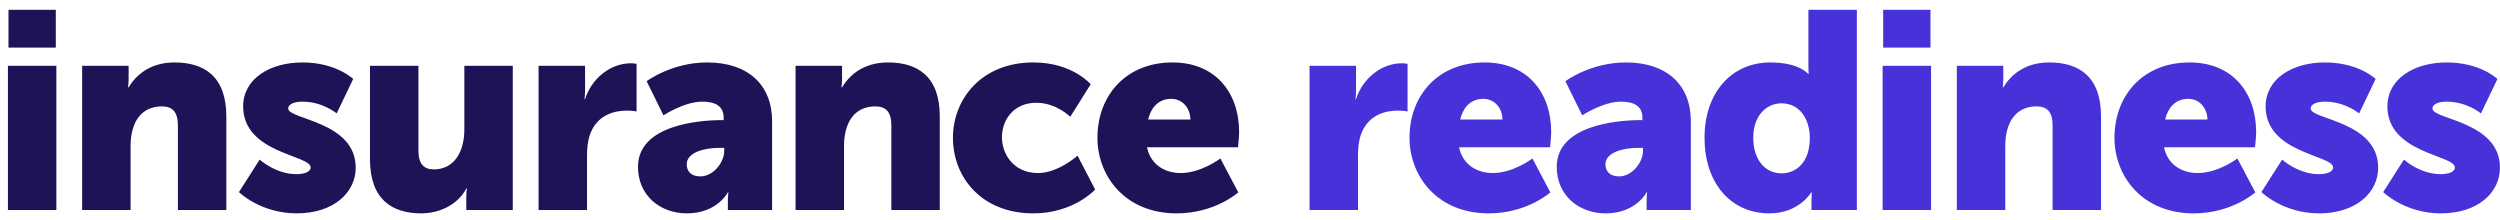
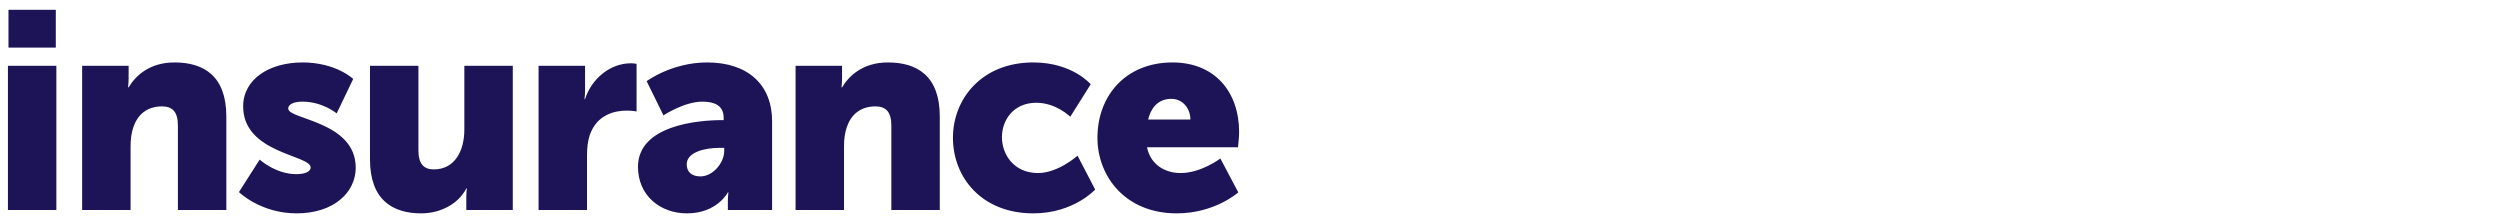
<svg xmlns="http://www.w3.org/2000/svg" width="250" height="22" viewBox="0 0 250 22" fill="none">
  <path d="M0.848 4.76V0.98H5.58V4.76H0.848ZM0.792 21V6.58H5.636V21H0.792ZM8.214 21V6.58H12.862V7.84C12.862 8.316 12.806 8.736 12.806 8.736H12.862C13.534 7.616 14.906 6.244 17.454 6.244C20.366 6.244 22.634 7.588 22.634 11.648V21H17.79V12.544C17.79 11.2 17.258 10.64 16.194 10.64C14.682 10.64 13.758 11.48 13.338 12.712C13.142 13.272 13.058 13.916 13.058 14.616V21H8.214ZM23.895 19.208L25.967 15.96C25.967 15.96 27.563 17.416 29.635 17.416C30.363 17.416 31.063 17.22 31.063 16.744C31.063 15.484 24.315 15.344 24.315 10.64C24.315 7.924 26.919 6.244 30.251 6.244C33.611 6.244 35.319 7.896 35.319 7.896L33.667 11.34C33.667 11.34 32.267 10.164 30.251 10.164C29.523 10.164 28.823 10.36 28.823 10.864C28.823 11.956 35.571 12.124 35.571 16.772C35.571 19.236 33.387 21.336 29.663 21.336C26.051 21.336 23.895 19.208 23.895 19.208ZM36.998 15.932V6.58H41.842V15.036C41.842 16.38 42.374 16.94 43.382 16.94C45.454 16.94 46.434 15.12 46.434 12.964V6.58H51.278V21H46.63V19.74C46.63 19.264 46.686 18.844 46.686 18.844H46.63C45.846 20.384 44.054 21.336 42.122 21.336C39.266 21.336 36.998 19.992 36.998 15.932ZM53.858 21V6.58H58.506V9.016C58.506 9.492 58.45 9.912 58.45 9.912H58.506C59.122 7.952 60.942 6.328 63.098 6.328C63.378 6.328 63.658 6.384 63.658 6.384V11.144C63.658 11.144 63.266 11.06 62.678 11.06C61.53 11.06 59.654 11.424 58.954 13.58C58.786 14.112 58.702 14.756 58.702 15.54V21H53.858ZM63.798 16.688C63.798 12.488 69.93 12.012 72.17 12.012H72.366V11.76C72.366 10.556 71.442 10.164 70.238 10.164C68.418 10.164 66.346 11.536 66.346 11.536L64.666 8.12C64.666 8.12 67.158 6.244 70.714 6.244C74.774 6.244 77.21 8.456 77.21 12.124V21H72.786V20.132C72.786 19.656 72.842 19.236 72.842 19.236H72.786C72.786 19.236 71.722 21.336 68.698 21.336C66.01 21.336 63.798 19.544 63.798 16.688ZM68.67 16.436C68.67 17.108 69.09 17.64 70.042 17.64C71.302 17.64 72.422 16.268 72.422 15.092V14.784H71.974C70.434 14.784 68.67 15.232 68.67 16.436ZM79.558 21V6.58H84.206V7.84C84.206 8.316 84.15 8.736 84.15 8.736H84.206C84.878 7.616 86.25 6.244 88.798 6.244C91.71 6.244 93.978 7.588 93.978 11.648V21H89.134V12.544C89.134 11.2 88.602 10.64 87.538 10.64C86.026 10.64 85.102 11.48 84.682 12.712C84.486 13.272 84.402 13.916 84.402 14.616V21H79.558ZM95.294 13.776C95.294 9.912 98.15 6.244 103.33 6.244C107.25 6.244 109.07 8.428 109.07 8.428L107.026 11.676C107.026 11.676 105.626 10.276 103.638 10.276C101.342 10.276 100.194 12.012 100.194 13.72C100.194 15.428 101.37 17.304 103.806 17.304C105.822 17.304 107.754 15.568 107.754 15.568L109.518 18.956C109.518 18.956 107.362 21.336 103.33 21.336C98.178 21.336 95.294 17.752 95.294 13.776ZM109.744 13.776C109.744 9.548 112.6 6.244 117.248 6.244C121.504 6.244 123.912 9.212 123.912 13.216C123.912 13.692 123.8 14.728 123.8 14.728H114.7C115.064 16.492 116.52 17.304 118.06 17.304C120.132 17.304 122.036 15.848 122.036 15.848L123.828 19.236C123.828 19.236 121.504 21.336 117.668 21.336C112.516 21.336 109.744 17.612 109.744 13.776ZM114.812 11.956H119.04C119.04 10.864 118.284 9.884 117.136 9.884C115.736 9.884 115.064 10.892 114.812 11.956Z" fill="#1C1456" />
-   <path d="M130.956 21V6.58H135.604V9.016C135.604 9.492 135.548 9.912 135.548 9.912H135.604C136.22 7.952 138.04 6.328 140.196 6.328C140.476 6.328 140.756 6.384 140.756 6.384V11.144C140.756 11.144 140.364 11.06 139.776 11.06C138.628 11.06 136.752 11.424 136.052 13.58C135.884 14.112 135.8 14.756 135.8 15.54V21H130.956ZM140.951 13.776C140.951 9.548 143.807 6.244 148.455 6.244C152.711 6.244 155.119 9.212 155.119 13.216C155.119 13.692 155.007 14.728 155.007 14.728H145.907C146.271 16.492 147.727 17.304 149.267 17.304C151.339 17.304 153.243 15.848 153.243 15.848L155.035 19.236C155.035 19.236 152.711 21.336 148.875 21.336C143.723 21.336 140.951 17.612 140.951 13.776ZM146.019 11.956H150.247C150.247 10.864 149.491 9.884 148.343 9.884C146.943 9.884 146.271 10.892 146.019 11.956ZM155.673 16.688C155.673 12.488 161.805 12.012 164.045 12.012H164.241V11.76C164.241 10.556 163.317 10.164 162.113 10.164C160.293 10.164 158.221 11.536 158.221 11.536L156.541 8.12C156.541 8.12 159.033 6.244 162.589 6.244C166.649 6.244 169.085 8.456 169.085 12.124V21H164.661V20.132C164.661 19.656 164.717 19.236 164.717 19.236H164.661C164.661 19.236 163.597 21.336 160.573 21.336C157.885 21.336 155.673 19.544 155.673 16.688ZM160.545 16.436C160.545 17.108 160.965 17.64 161.917 17.64C163.177 17.64 164.297 16.268 164.297 15.092V14.784H163.849C162.309 14.784 160.545 15.232 160.545 16.436ZM170.453 13.776C170.453 9.212 173.197 6.244 177.033 6.244C179.945 6.244 180.813 7.392 180.813 7.392H180.869C180.869 7.392 180.841 7.112 180.841 6.748V0.98H185.685V21H181.149V20.048C181.149 19.6 181.177 19.236 181.177 19.236H181.121C181.121 19.236 179.917 21.336 176.949 21.336C173.029 21.336 170.453 18.256 170.453 13.776ZM175.325 13.776C175.325 15.932 176.473 17.332 178.153 17.332C179.609 17.332 180.981 16.268 180.981 13.776C180.981 12.04 180.057 10.332 178.153 10.332C176.641 10.332 175.325 11.564 175.325 13.776ZM188.317 4.76V0.98H193.049V4.76H188.317ZM188.261 21V6.58H193.105V21H188.261ZM195.683 21V6.58H200.331V7.84C200.331 8.316 200.275 8.736 200.275 8.736H200.331C201.003 7.616 202.375 6.244 204.923 6.244C207.835 6.244 210.103 7.588 210.103 11.648V21H205.259V12.544C205.259 11.2 204.727 10.64 203.663 10.64C202.151 10.64 201.227 11.48 200.807 12.712C200.611 13.272 200.527 13.916 200.527 14.616V21H195.683ZM211.447 13.776C211.447 9.548 214.303 6.244 218.951 6.244C223.207 6.244 225.615 9.212 225.615 13.216C225.615 13.692 225.503 14.728 225.503 14.728H216.403C216.767 16.492 218.223 17.304 219.763 17.304C221.835 17.304 223.739 15.848 223.739 15.848L225.531 19.236C225.531 19.236 223.207 21.336 219.371 21.336C214.219 21.336 211.447 17.612 211.447 13.776ZM216.515 11.956H220.743C220.743 10.864 219.987 9.884 218.839 9.884C217.439 9.884 216.767 10.892 216.515 11.956ZM226.141 19.208L228.213 15.96C228.213 15.96 229.809 17.416 231.881 17.416C232.609 17.416 233.309 17.22 233.309 16.744C233.309 15.484 226.561 15.344 226.561 10.64C226.561 7.924 229.165 6.244 232.497 6.244C235.857 6.244 237.565 7.896 237.565 7.896L235.913 11.34C235.913 11.34 234.513 10.164 232.497 10.164C231.769 10.164 231.069 10.36 231.069 10.864C231.069 11.956 237.817 12.124 237.817 16.772C237.817 19.236 235.633 21.336 231.909 21.336C228.297 21.336 226.141 19.208 226.141 19.208ZM238.32 19.208L240.392 15.96C240.392 15.96 241.988 17.416 244.06 17.416C244.788 17.416 245.488 17.22 245.488 16.744C245.488 15.484 238.74 15.344 238.74 10.64C238.74 7.924 241.344 6.244 244.676 6.244C248.036 6.244 249.744 7.896 249.744 7.896L248.092 11.34C248.092 11.34 246.692 10.164 244.676 10.164C243.948 10.164 243.248 10.36 243.248 10.864C243.248 11.956 249.996 12.124 249.996 16.772C249.996 19.236 247.812 21.336 244.088 21.336C240.476 21.336 238.32 19.208 238.32 19.208Z" fill="#4632D8" />
</svg>